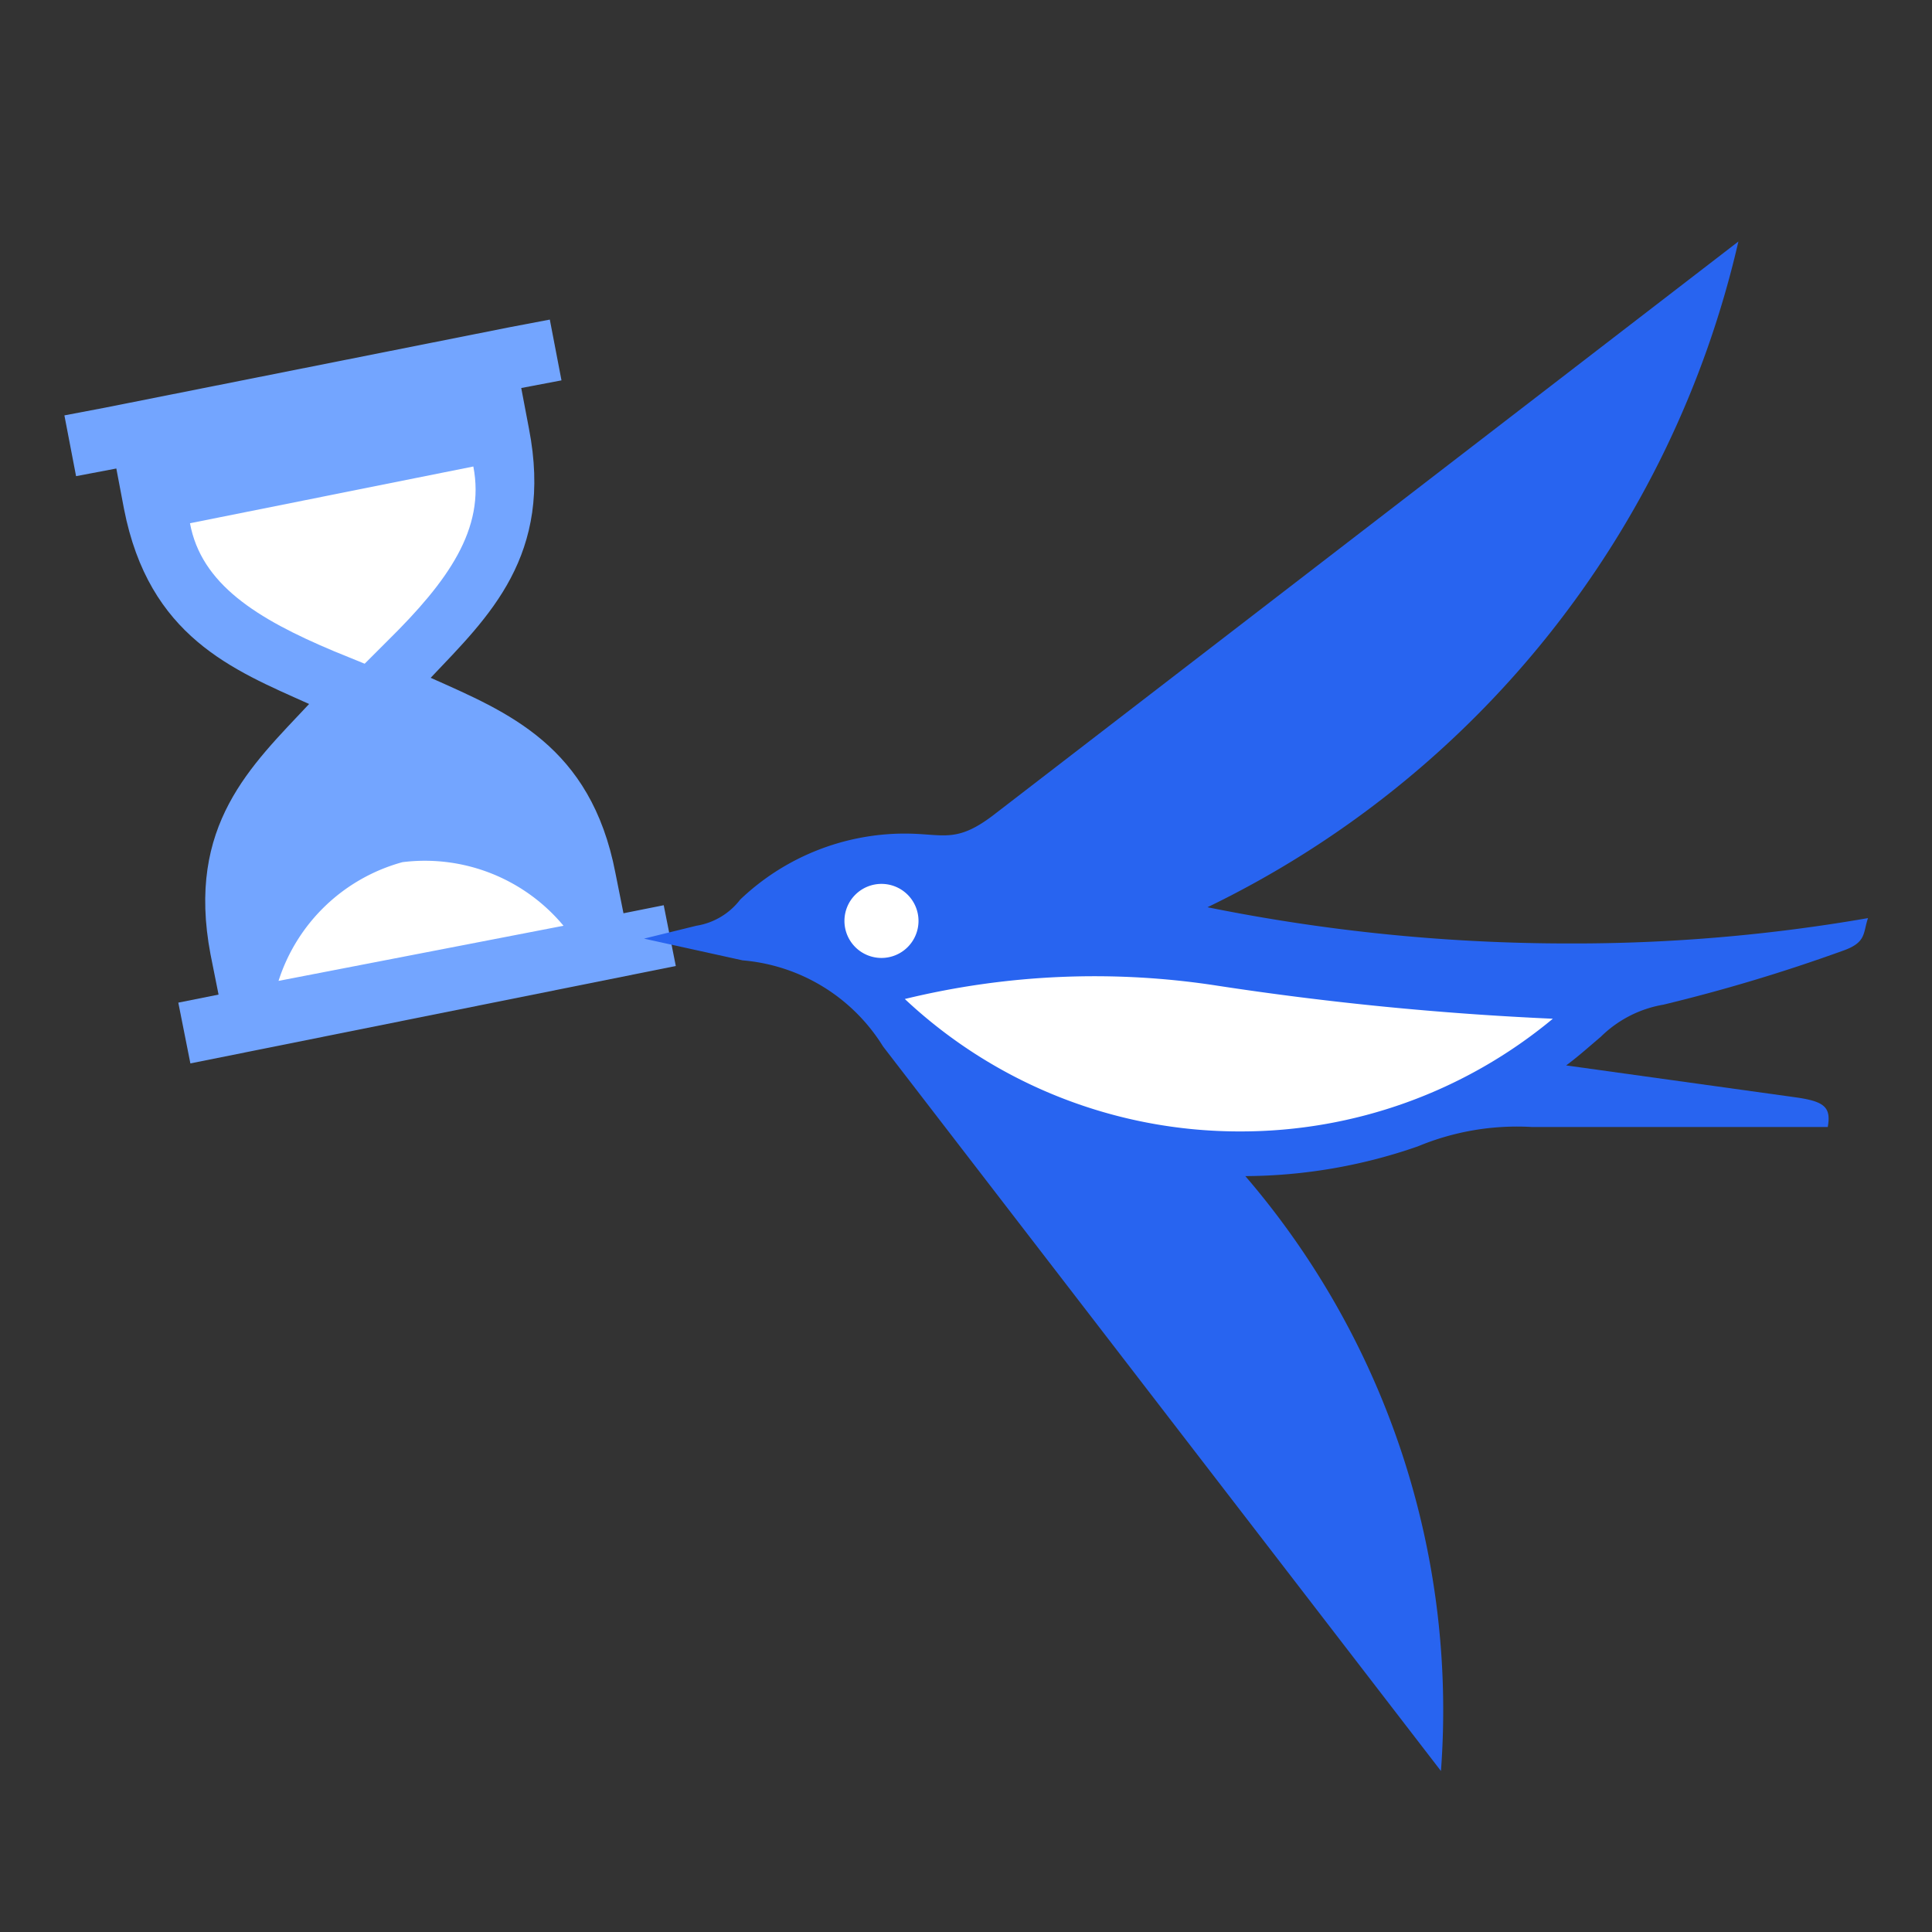
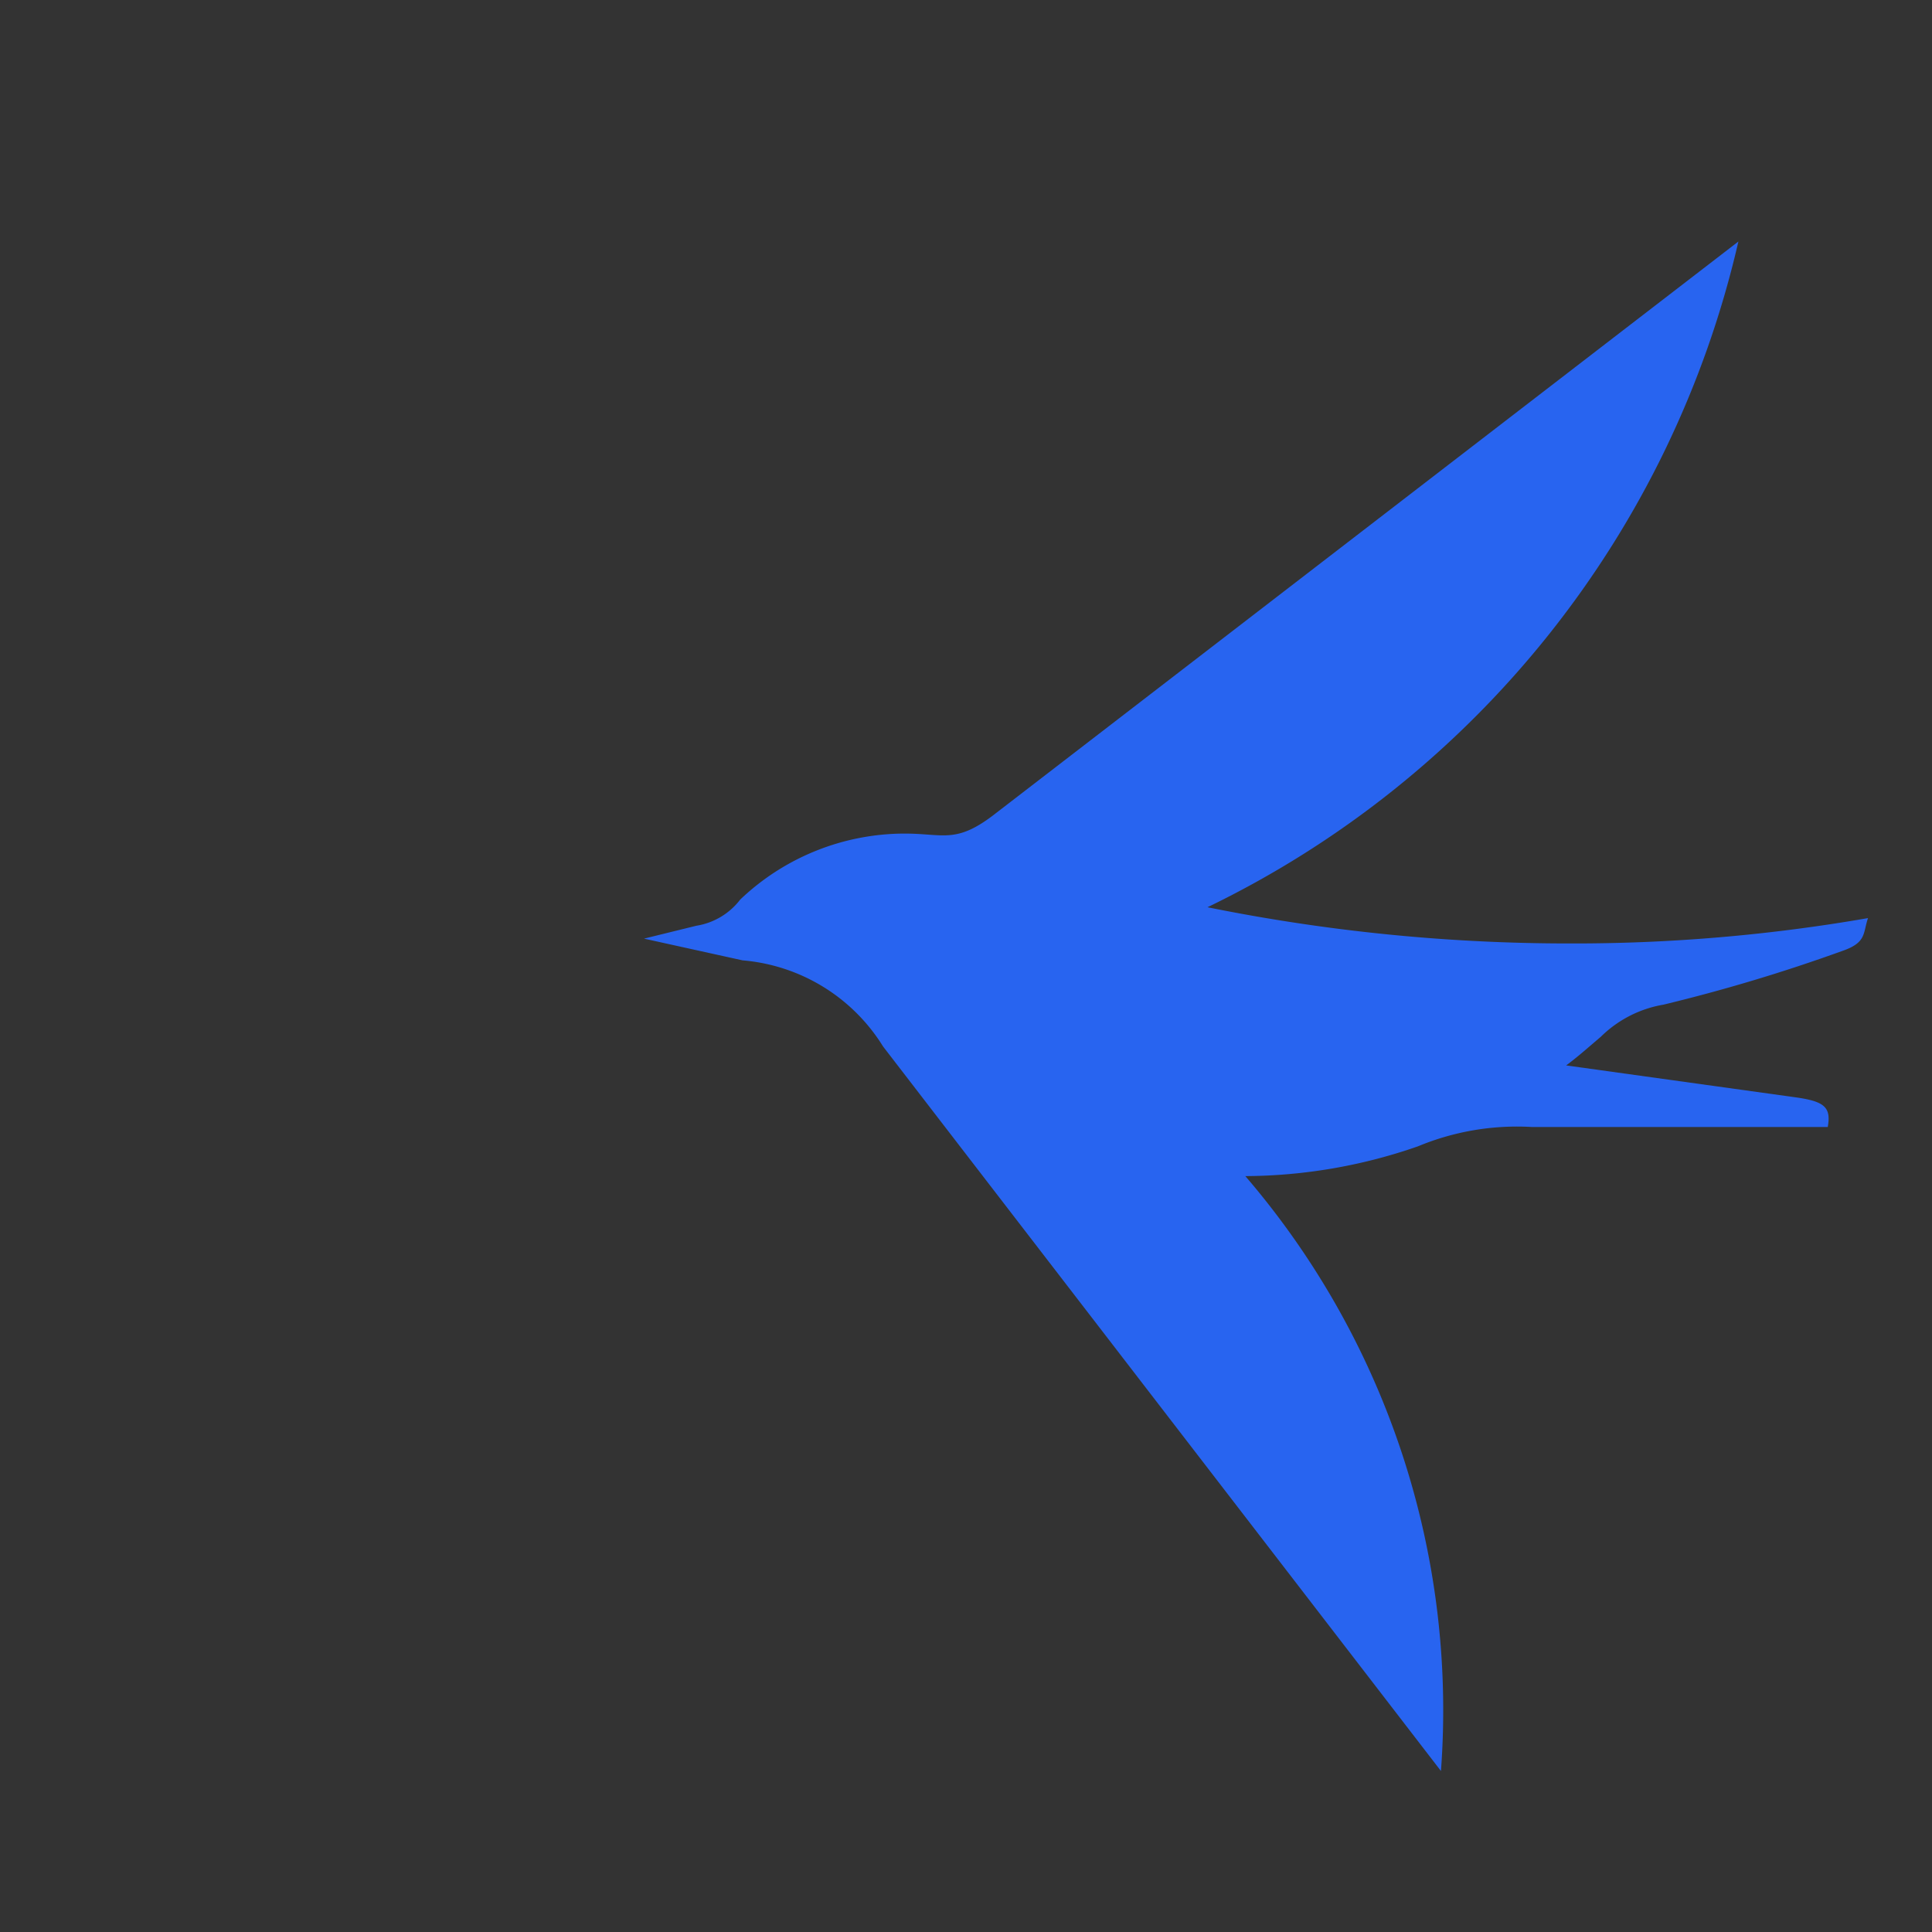
<svg xmlns="http://www.w3.org/2000/svg" id="Layer_1" data-name="Layer 1" viewBox="0 0 48 48">
  <rect x="0" y="0" width="48" height="48" fill="#333333" stroke="none" />
  <defs>
    <style>.cls-1{fill:#73a5ff;}.cls-2{fill:#fff;}.cls-3{fill:#2864f0;}</style>
  </defs>
-   <path class="cls-1" d="M13.14,10.64l-.19-1,1-.19-.29-1.51-1,.19h0l-10.06,2h0l-1,.19.29,1.51,1-.19.19,1c.62,3.18,2.7,4,4.6,4.85-1.43,1.53-3.06,3-2.45,6.22l.2,1-1,.2.3,1.51L16.79,24l-.3-1.51-1,.2-.2-1c-.61-3.17-2.69-4-4.59-4.85C12.13,15.33,13.76,13.81,13.14,10.64Z" />
-   <path class="cls-2" d="M8.3,16.18l.76.31.58-.58c1.49-1.47,2.42-2.77,2.12-4.32L4.72,13C5,14.51,6.37,15.37,8.3,16.18Z" />
-   <path class="cls-2" d="M10,21.42a4.47,4.47,0,0,0-3.08,2.95L14,23A4.48,4.48,0,0,0,10,21.42Z" />
  <path class="cls-3" d="M39,23.44a45.26,45.26,0,0,1-9-.9A24.46,24.46,0,0,0,43.19,6L24.76,20.19c-1,.79-1.3.52-2.28.52a5.93,5.93,0,0,0-4.09,1.64A1.71,1.71,0,0,1,17.3,23L16,23.32l2.45.54A4.55,4.55,0,0,1,21.94,26L35.8,44a20.36,20.36,0,0,0-4.86-14.78,13.19,13.19,0,0,0,4.29-.74A6.41,6.41,0,0,1,38.06,28h7.35c.09-.5-.09-.64-.82-.74l-5.68-.79c.25-.18.6-.49.86-.71a2.91,2.91,0,0,1,1.56-.8,42.09,42.09,0,0,0,4.43-1.33c.62-.21.52-.44.65-.82A42.66,42.66,0,0,1,39,23.44Z" />
-   <path class="cls-2" d="M21.9,23.8a.92.92,0,1,1,.92-.92A.92.92,0,0,1,21.9,23.8Z" />
-   <path class="cls-2" d="M30.81,28.11a12.15,12.15,0,0,1-8.33-3.29,19.92,19.92,0,0,1,7.77-.33,78.16,78.16,0,0,0,8.33.82A12.13,12.13,0,0,1,30.81,28.11Z" />
</svg>